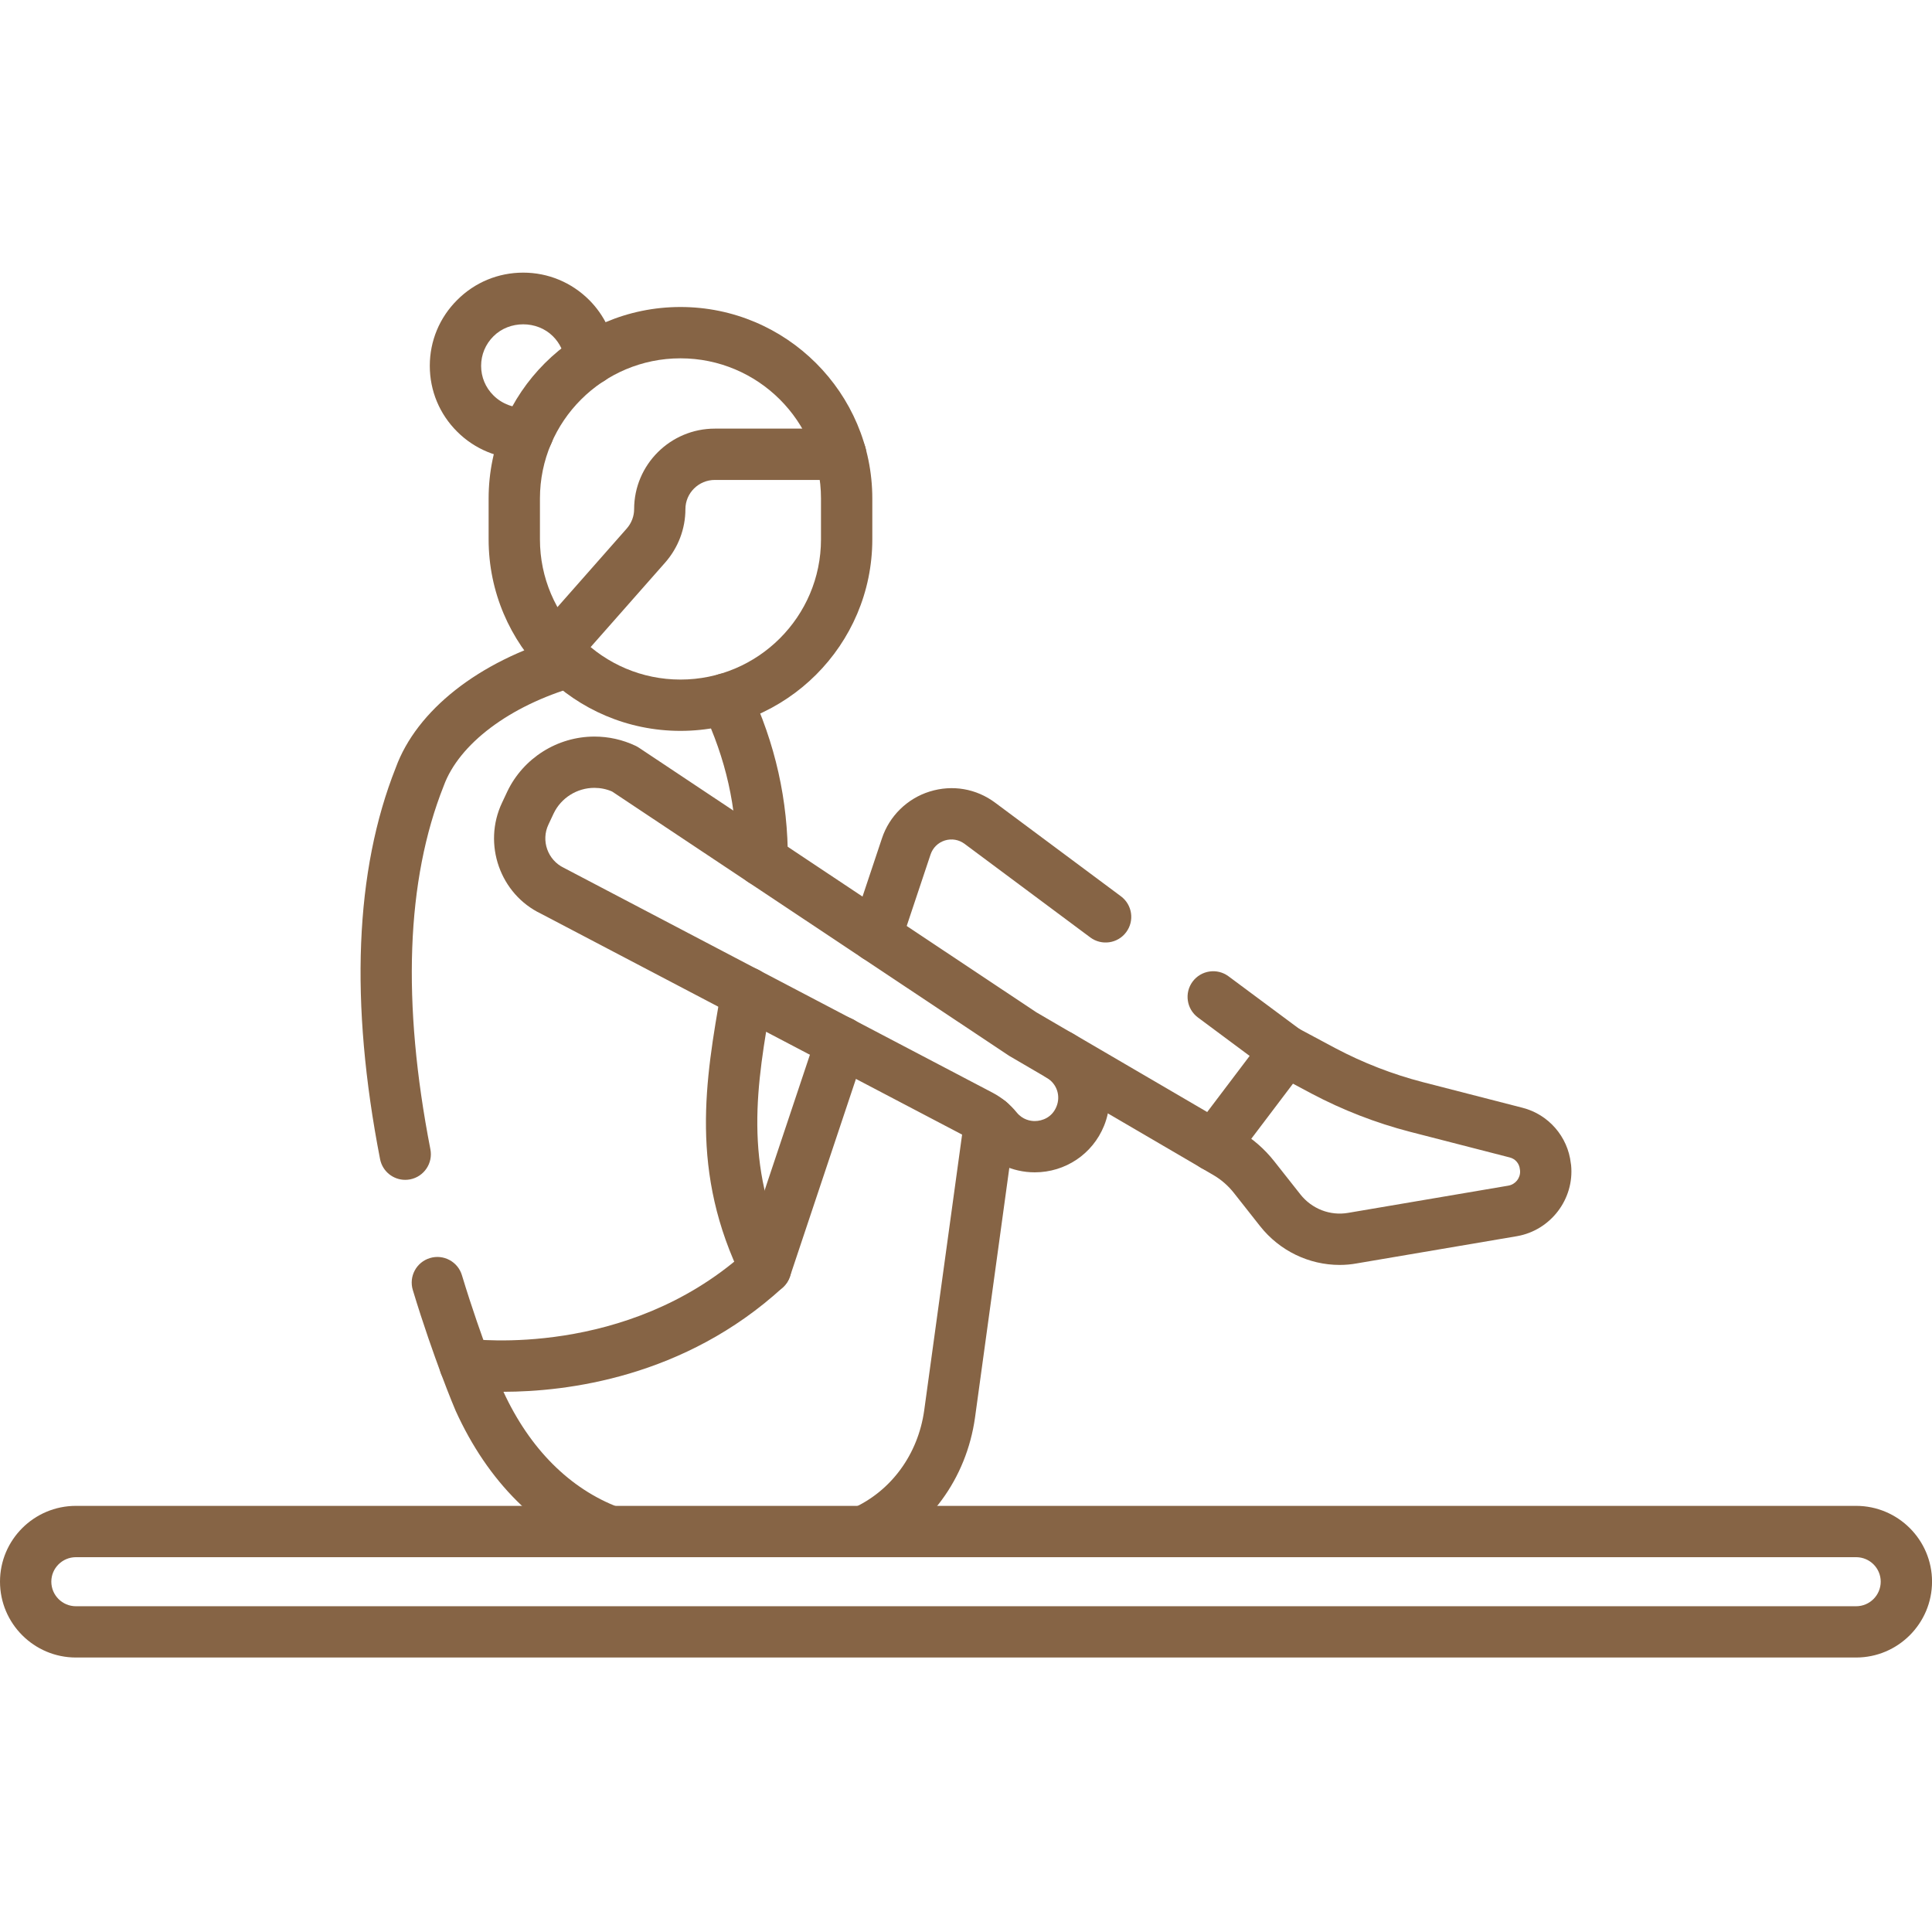
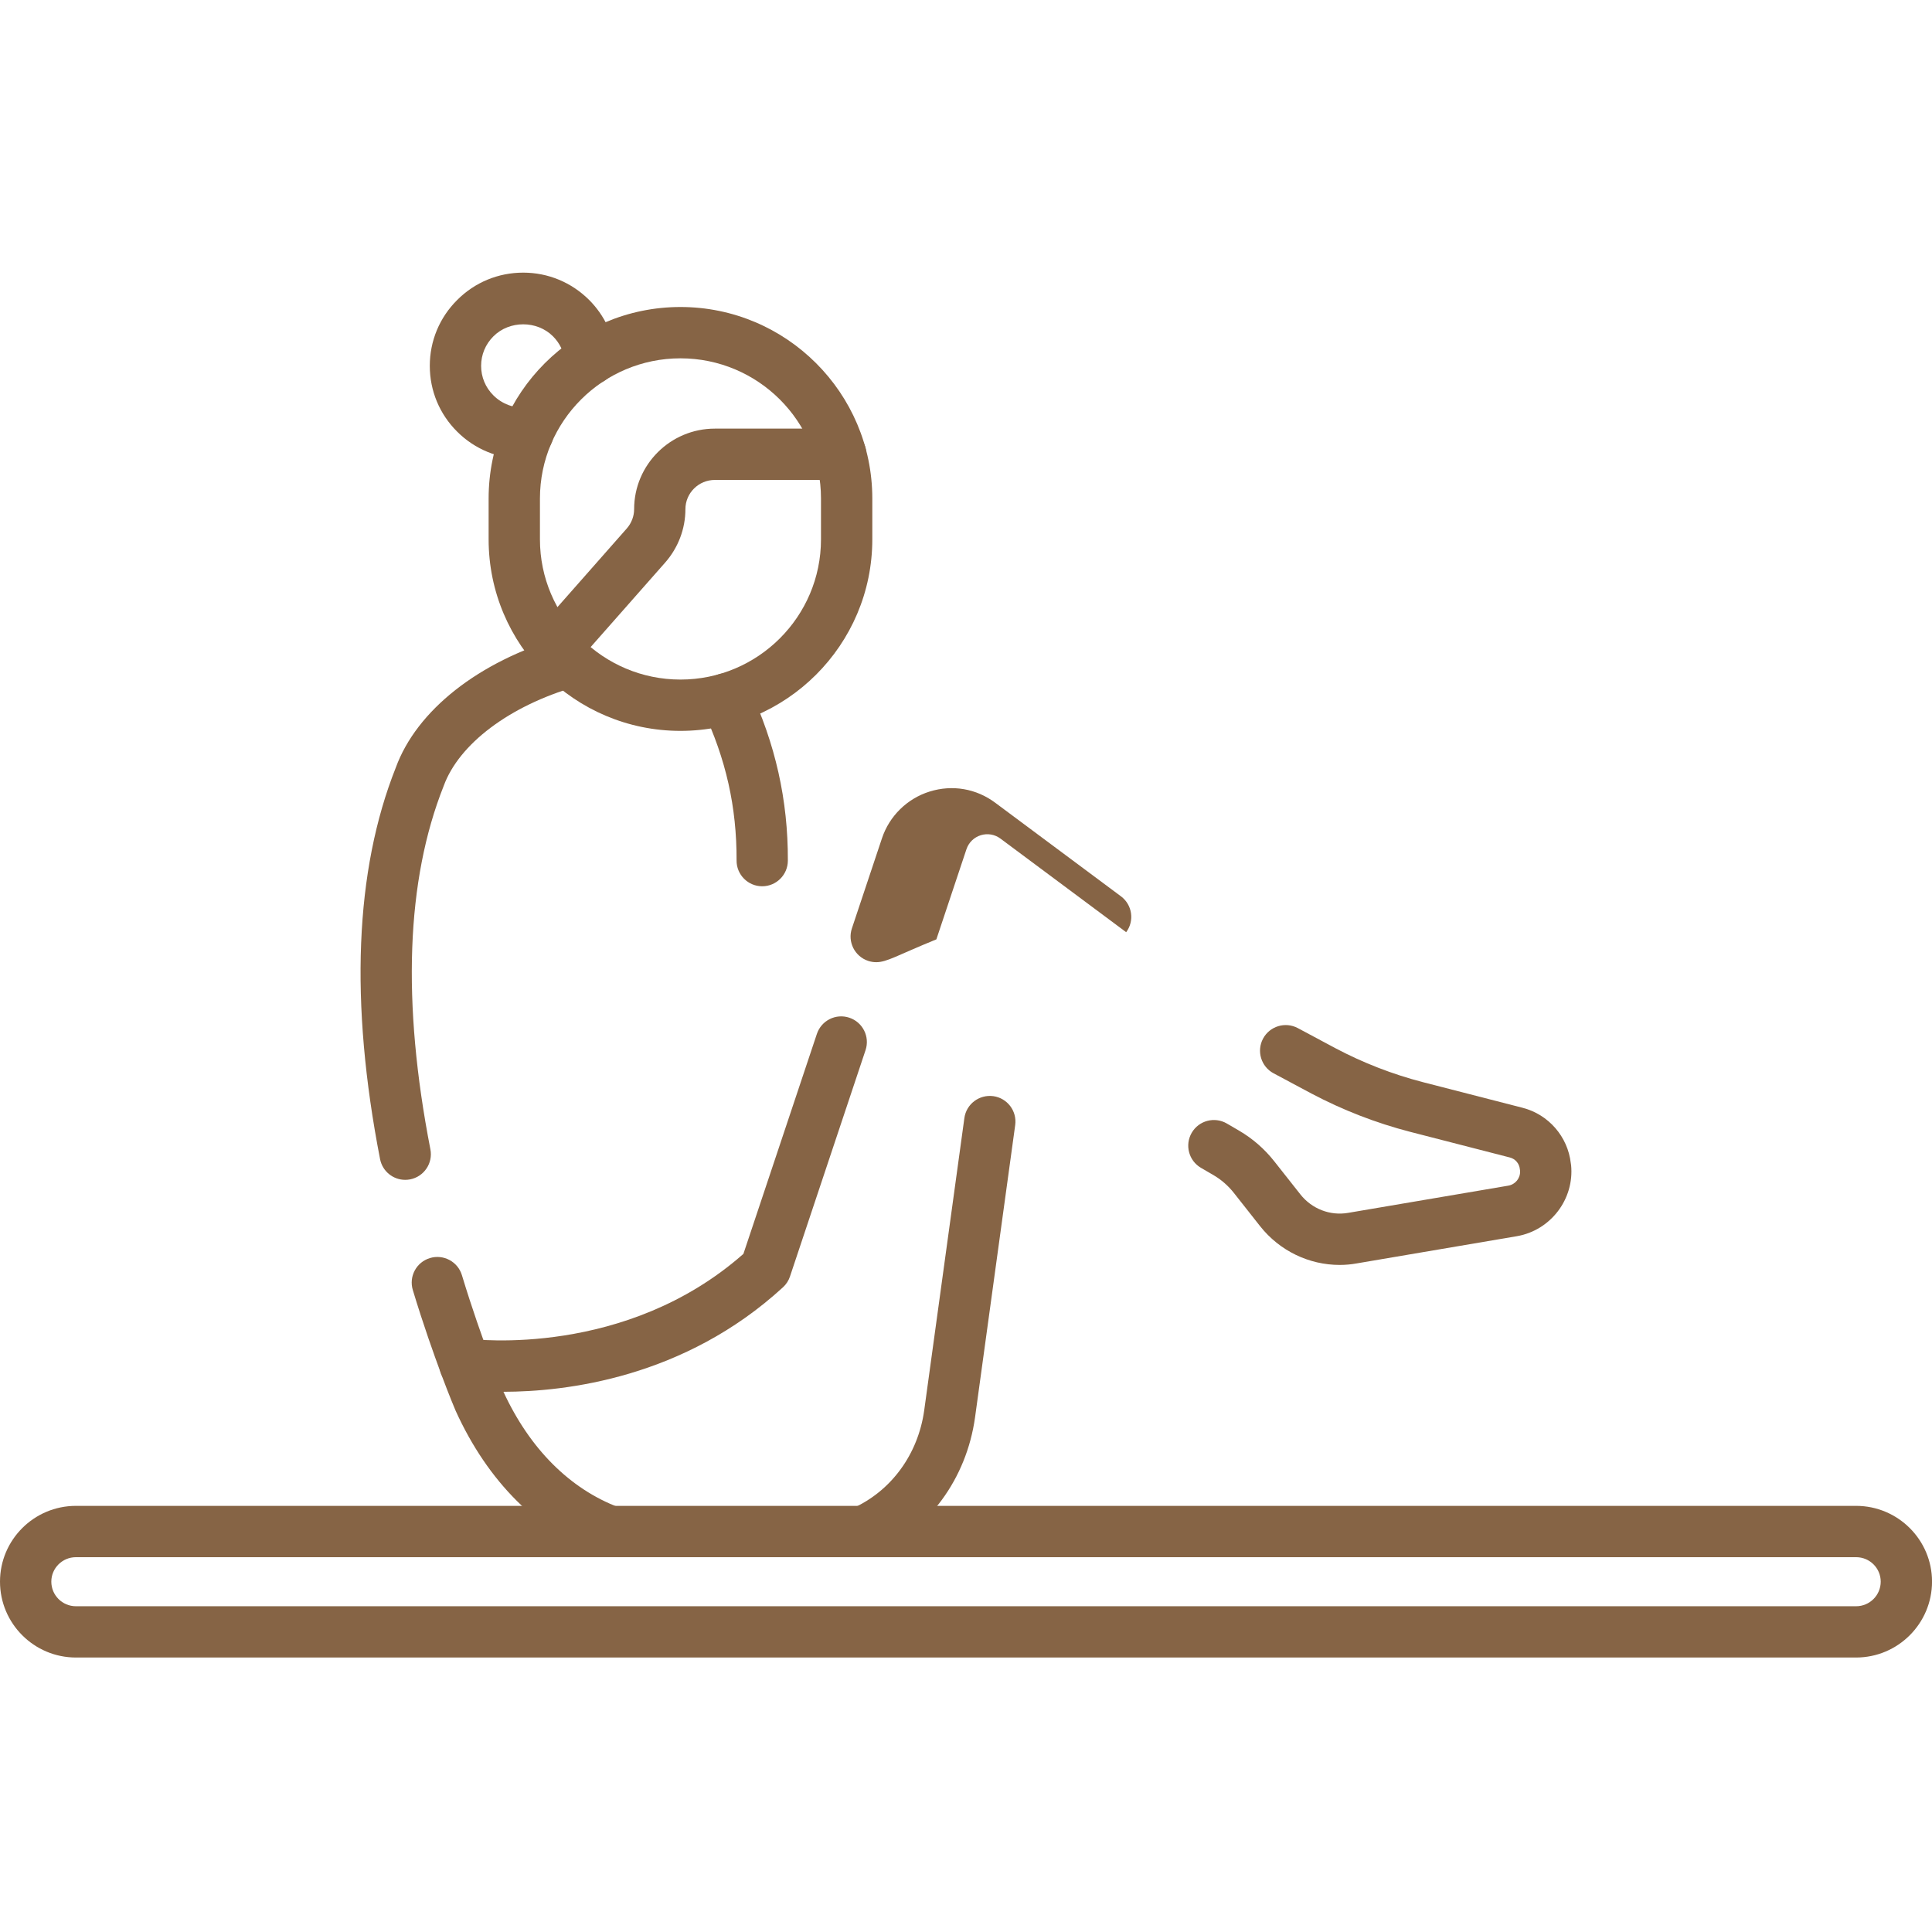
<svg xmlns="http://www.w3.org/2000/svg" version="1.1" baseProfile="basic" id="圖層_1" x="0px" y="0px" width="512px" height="512px" viewBox="0 0 512 512" xml:space="preserve">
  <g>
    <g>
      <g>
        <g>
          <path style="fill:#866445;" d="M355.02,335.22c-8.1,0-15.9-3.72-21.08-10.27l-6.93-8.79c-1.52-1.93-3.36-3.54-5.49-4.78      l-3.25-1.89c-3.24-1.89-4.34-6.05-2.45-9.3c1.89-3.24,6.06-4.34,9.3-2.45l3.26,1.9c3.6,2.11,6.73,4.84,9.3,8.1l6.93,8.78      c3.04,3.85,7.88,5.73,12.66,4.9l42.44-7.21c1.9-0.33,3.23-2,3.13-3.92c-0.03-0.16-0.05-0.33-0.06-0.43      c-0.15-1.52-1.19-2.74-2.67-3.12l-26.43-6.8c-9.07-2.35-17.85-5.76-26.13-10.14l-10.03-5.36c-3.31-1.76-4.57-5.88-2.8-9.19      c1.77-3.31,5.89-4.56,9.2-2.8l10.01,5.35c7.32,3.87,15.12,6.9,23.15,8.98l26.41,6.79c6.88,1.76,12,7.65,12.79,14.7      c0.03,0.19,0.06,0.39,0.08,0.51c0.88,9-5.42,17.27-14.35,18.82l-42.44,7.21C358.06,335.09,356.54,335.22,355.02,335.22z" />
        </g>
        <g>
-           <path style="fill:#866445;" d="M274.22,310.68c-6,0-11.62-2.69-15.4-7.38c-0.54-0.67-1.27-1.26-2.1-1.7l-113.39-59.48      c-10.77-5.16-15.49-18.4-10.28-29.4l1.4-2.98c4.23-8.84,13.27-14.54,23.07-14.54c3.79,0,7.46,0.82,10.9,2.44      c0.3,0.14,0.59,0.31,0.87,0.49l105.35,70.14l9.58,5.59c8.46,4.91,12.05,15.46,8.35,24.52      C289.53,305.84,282.33,310.68,274.22,310.68z M157.51,208.79c-4.59,0-8.82,2.66-10.78,6.77l-1.39,2.96      c-2.02,4.27-0.19,9.41,4.08,11.46l113.63,59.6c2.46,1.3,4.65,3.09,6.35,5.19c1.63,2.02,3.72,2.32,4.82,2.32      c2.03,0,4.61-1,5.75-3.83c1.18-2.88,0.08-6.09-2.6-7.65l-9.94-5.81l-105.22-70.04C160.72,209.11,159.14,208.79,157.51,208.79z" />
-         </g>
+           </g>
        <g>
          <path style="fill:#866445;" d="M107.38,312.67c-3.19,0-6.03-2.25-6.66-5.5c-8.08-41.54-6.68-76.44,4.16-103.72      c5.53-15.2,21.98-28.19,43.93-34.55c3.59-1.04,7.38,1.03,8.42,4.64c1.04,3.61-1.03,7.37-4.63,8.42      c-17.54,5.08-30.96,15.17-35.02,26.33c-9.94,25.01-11.1,57.34-3.52,96.29c0.72,3.68-1.69,7.25-5.38,7.97      C108.24,312.63,107.81,312.67,107.38,312.67z" />
        </g>
        <g>
          <path style="fill:#866445;" d="M123.2,368.31c-2.77,0-5.36-1.7-6.38-4.44c-1.81-4.91-4.56-12.54-7.42-22      c-1.09-3.59,0.94-7.39,4.54-8.47c3.57-1.09,7.39,0.94,8.47,4.53c2.76,9.11,5.41,16.47,7.16,21.23c1.3,3.52-0.5,7.43-4.02,8.73      C124.78,368.18,123.98,368.31,123.2,368.31z" />
        </g>
        <g>
-           <path style="fill:#866445;" d="M202.9,342.94c-2.5,0-4.9-1.38-6.09-3.77c-14.16-28.52-9.86-53.02-5.69-76.72l0.1-0.57      c0.65-3.69,4.16-6.14,7.87-5.52c3.7,0.65,6.17,4.17,5.52,7.87l-0.1,0.57c-3.96,22.53-7.7,43.8,4.48,68.32      c1.67,3.36,0.3,7.44-3.07,9.11C204.95,342.71,203.92,342.94,202.9,342.94z" />
-         </g>
+           </g>
        <g>
          <path style="fill:#866445;" d="M201.99,234.87c-0.01,0-0.01,0-0.02,0c-3.75-0.01-6.79-3.07-6.77-6.82      c0.05-14.17-2.8-26.87-8.96-39.94c-1.6-3.4-0.14-7.45,3.26-9.04c3.39-1.6,7.44-0.14,9.04,3.25      c6.95,14.77,10.31,29.74,10.25,45.78C208.77,231.84,205.73,234.87,201.99,234.87z" />
        </g>
        <g>
-           <path style="fill:#866445;" d="M321.69,310.41c-1.17,0-2.35-0.3-3.42-0.93L277.4,285.6c-3.24-1.89-4.33-6.06-2.44-9.3      c1.89-3.25,6.05-4.34,9.3-2.44l35.66,20.84l11.25-14.87l-13.71-10.19c-3.01-2.24-3.64-6.5-1.4-9.51c2.24-3.01,6.5-3.64,9.51-1.4      L344.78,273c1.46,1.08,2.42,2.7,2.68,4.5c0.26,1.79-0.22,3.62-1.31,5.06l-19.03,25.15      C325.79,309.46,323.76,310.41,321.69,310.41z" />
-         </g>
+           </g>
        <g>
-           <path style="fill:#866445;" d="M232.21,254.99c-0.71,0-1.44-0.11-2.15-0.35c-3.56-1.19-5.49-5.04-4.3-8.6l7.97-23.88      c1.96-5.9,6.69-10.54,12.63-12.39c6.03-1.88,12.38-0.79,17.42,2.99l33.28,24.77c3.01,2.24,3.64,6.5,1.39,9.51      c-2.23,3.01-6.5,3.63-9.51,1.39l-33.3-24.79c-1.53-1.14-3.43-1.46-5.23-0.91c-1.81,0.57-3.19,1.92-3.8,3.72l-7.97,23.88      C237.71,253.19,235.06,254.99,232.21,254.99z" />
+           <path style="fill:#866445;" d="M232.21,254.99c-0.71,0-1.44-0.11-2.15-0.35c-3.56-1.19-5.49-5.04-4.3-8.6l7.97-23.88      c1.96-5.9,6.69-10.54,12.63-12.39c6.03-1.88,12.38-0.79,17.42,2.99l33.28,24.77c3.01,2.24,3.64,6.5,1.39,9.51      l-33.3-24.79c-1.53-1.14-3.43-1.46-5.23-0.91c-1.81,0.57-3.19,1.92-3.8,3.72l-7.97,23.88      C237.71,253.19,235.06,254.99,232.21,254.99z" />
        </g>
        <g>
          <path style="fill:#866445;" d="M180.33,193.69c-28.03,0-50.84-22.76-50.84-50.75v-10.83c0-27.98,22.81-50.75,50.84-50.75      c28.03,0,50.84,22.77,50.84,50.75v10.83C231.17,170.92,208.36,193.69,180.33,193.69z M180.33,94.96      c-20.54,0-37.24,16.67-37.24,37.15v10.83c0,20.49,16.71,37.15,37.24,37.15s37.24-16.67,37.24-37.15v-10.83      C217.58,111.62,200.87,94.96,180.33,94.96z" />
        </g>
        <g>
          <path style="fill:#866445;" d="M147.16,178.6c-1.6,0-3.2-0.56-4.49-1.7c-2.81-2.48-3.08-6.78-0.6-9.59l24.01-27.23      c1.27-1.44,1.97-3.27,1.97-5.15c0-11.77,9.6-21.34,21.39-21.34h33.35c3.75,0,6.8,3.04,6.8,6.8c0,3.75-3.04,6.8-6.8,6.8h-33.35      c-4.3,0-7.8,3.48-7.8,7.75c0,5.19-1.91,10.21-5.36,14.14l-24.02,27.24C150.92,177.82,149.05,178.6,147.16,178.6z" />
        </g>
        <g>
          <path style="fill:#866445;" d="M138.71,121.64c-6.58,0-12.9-2.59-17.55-7.24c-4.68-4.65-7.26-10.85-7.26-17.45      s2.58-12.8,7.27-17.46c4.66-4.67,10.88-7.24,17.48-7.24s12.81,2.58,17.5,7.26c4.01,4.02,6.54,9.34,7.12,14.99      c0.38,3.73-2.34,7.07-6.07,7.45c-3.73,0.39-7.07-2.34-7.45-6.07c-0.27-2.59-1.37-4.92-3.21-6.76c-4.23-4.23-11.54-4.23-15.77,0      c-2.12,2.11-3.27,4.88-3.27,7.84c0,2.95,1.15,5.73,3.26,7.82c2.28,2.28,5.46,3.46,8.69,3.25c3.8-0.22,6.97,2.61,7.21,6.35      c0.24,3.75-2.61,6.97-6.35,7.21C139.77,121.62,139.24,121.64,138.71,121.64z" />
        </g>
        <g>
          <path style="fill:#866445;" d="M228.86,412.67c-2.58,0-5.05-1.48-6.19-3.98c-1.55-3.42-0.04-7.45,3.37-9      c10.2-4.63,17.25-14.31,18.88-25.89l10.65-77.5c0.51-3.72,3.94-6.3,7.66-5.81c3.72,0.51,6.32,3.94,5.81,7.66l-10.65,77.52      c-2.28,16.23-12.27,29.82-26.71,36.39C230.76,412.47,229.8,412.67,228.86,412.67z" />
        </g>
        <g>
          <path style="fill:#866445;" d="M161.66,412.67c-0.8,0-1.61-0.14-2.4-0.44c-16.65-6.28-29.96-19.54-38.5-38.34      c-0.06-0.13-1.6-3.74-3.94-10c-0.83-2.23-0.44-4.73,1.04-6.6c1.48-1.87,3.84-2.81,6.19-2.52c1.72,0.23,41.8,5,72.96-22.48      L216.48,274c1.19-3.57,5.04-5.49,8.6-4.3c3.56,1.19,5.49,5.04,4.3,8.6l-20.03,59.99c-0.36,1.09-1,2.07-1.85,2.85      c-26.15,24.01-57.53,27.68-74.08,27.7c6.96,15.08,17.57,25.73,30.65,30.66c3.51,1.33,5.29,5.25,3.96,8.76      C167,410.99,164.41,412.67,161.66,412.67z" />
        </g>
        <g>
          <path style="fill:#866445;" d="M491.88,439.26H20.12C9.02,439.26,0,430.24,0,419.15c0-11.07,9.02-20.08,20.12-20.08h471.77      c11.09,0,20.12,9,20.12,20.08C512,430.24,502.98,439.26,491.88,439.26z M20.12,412.67c-3.6,0-6.52,2.91-6.52,6.48      c0,3.6,2.92,6.52,6.52,6.52h471.77c3.6,0,6.52-2.92,6.52-6.52c0-3.58-2.92-6.48-6.52-6.48H20.12z" />
        </g>
      </g>
    </g>
  </g>
</svg>